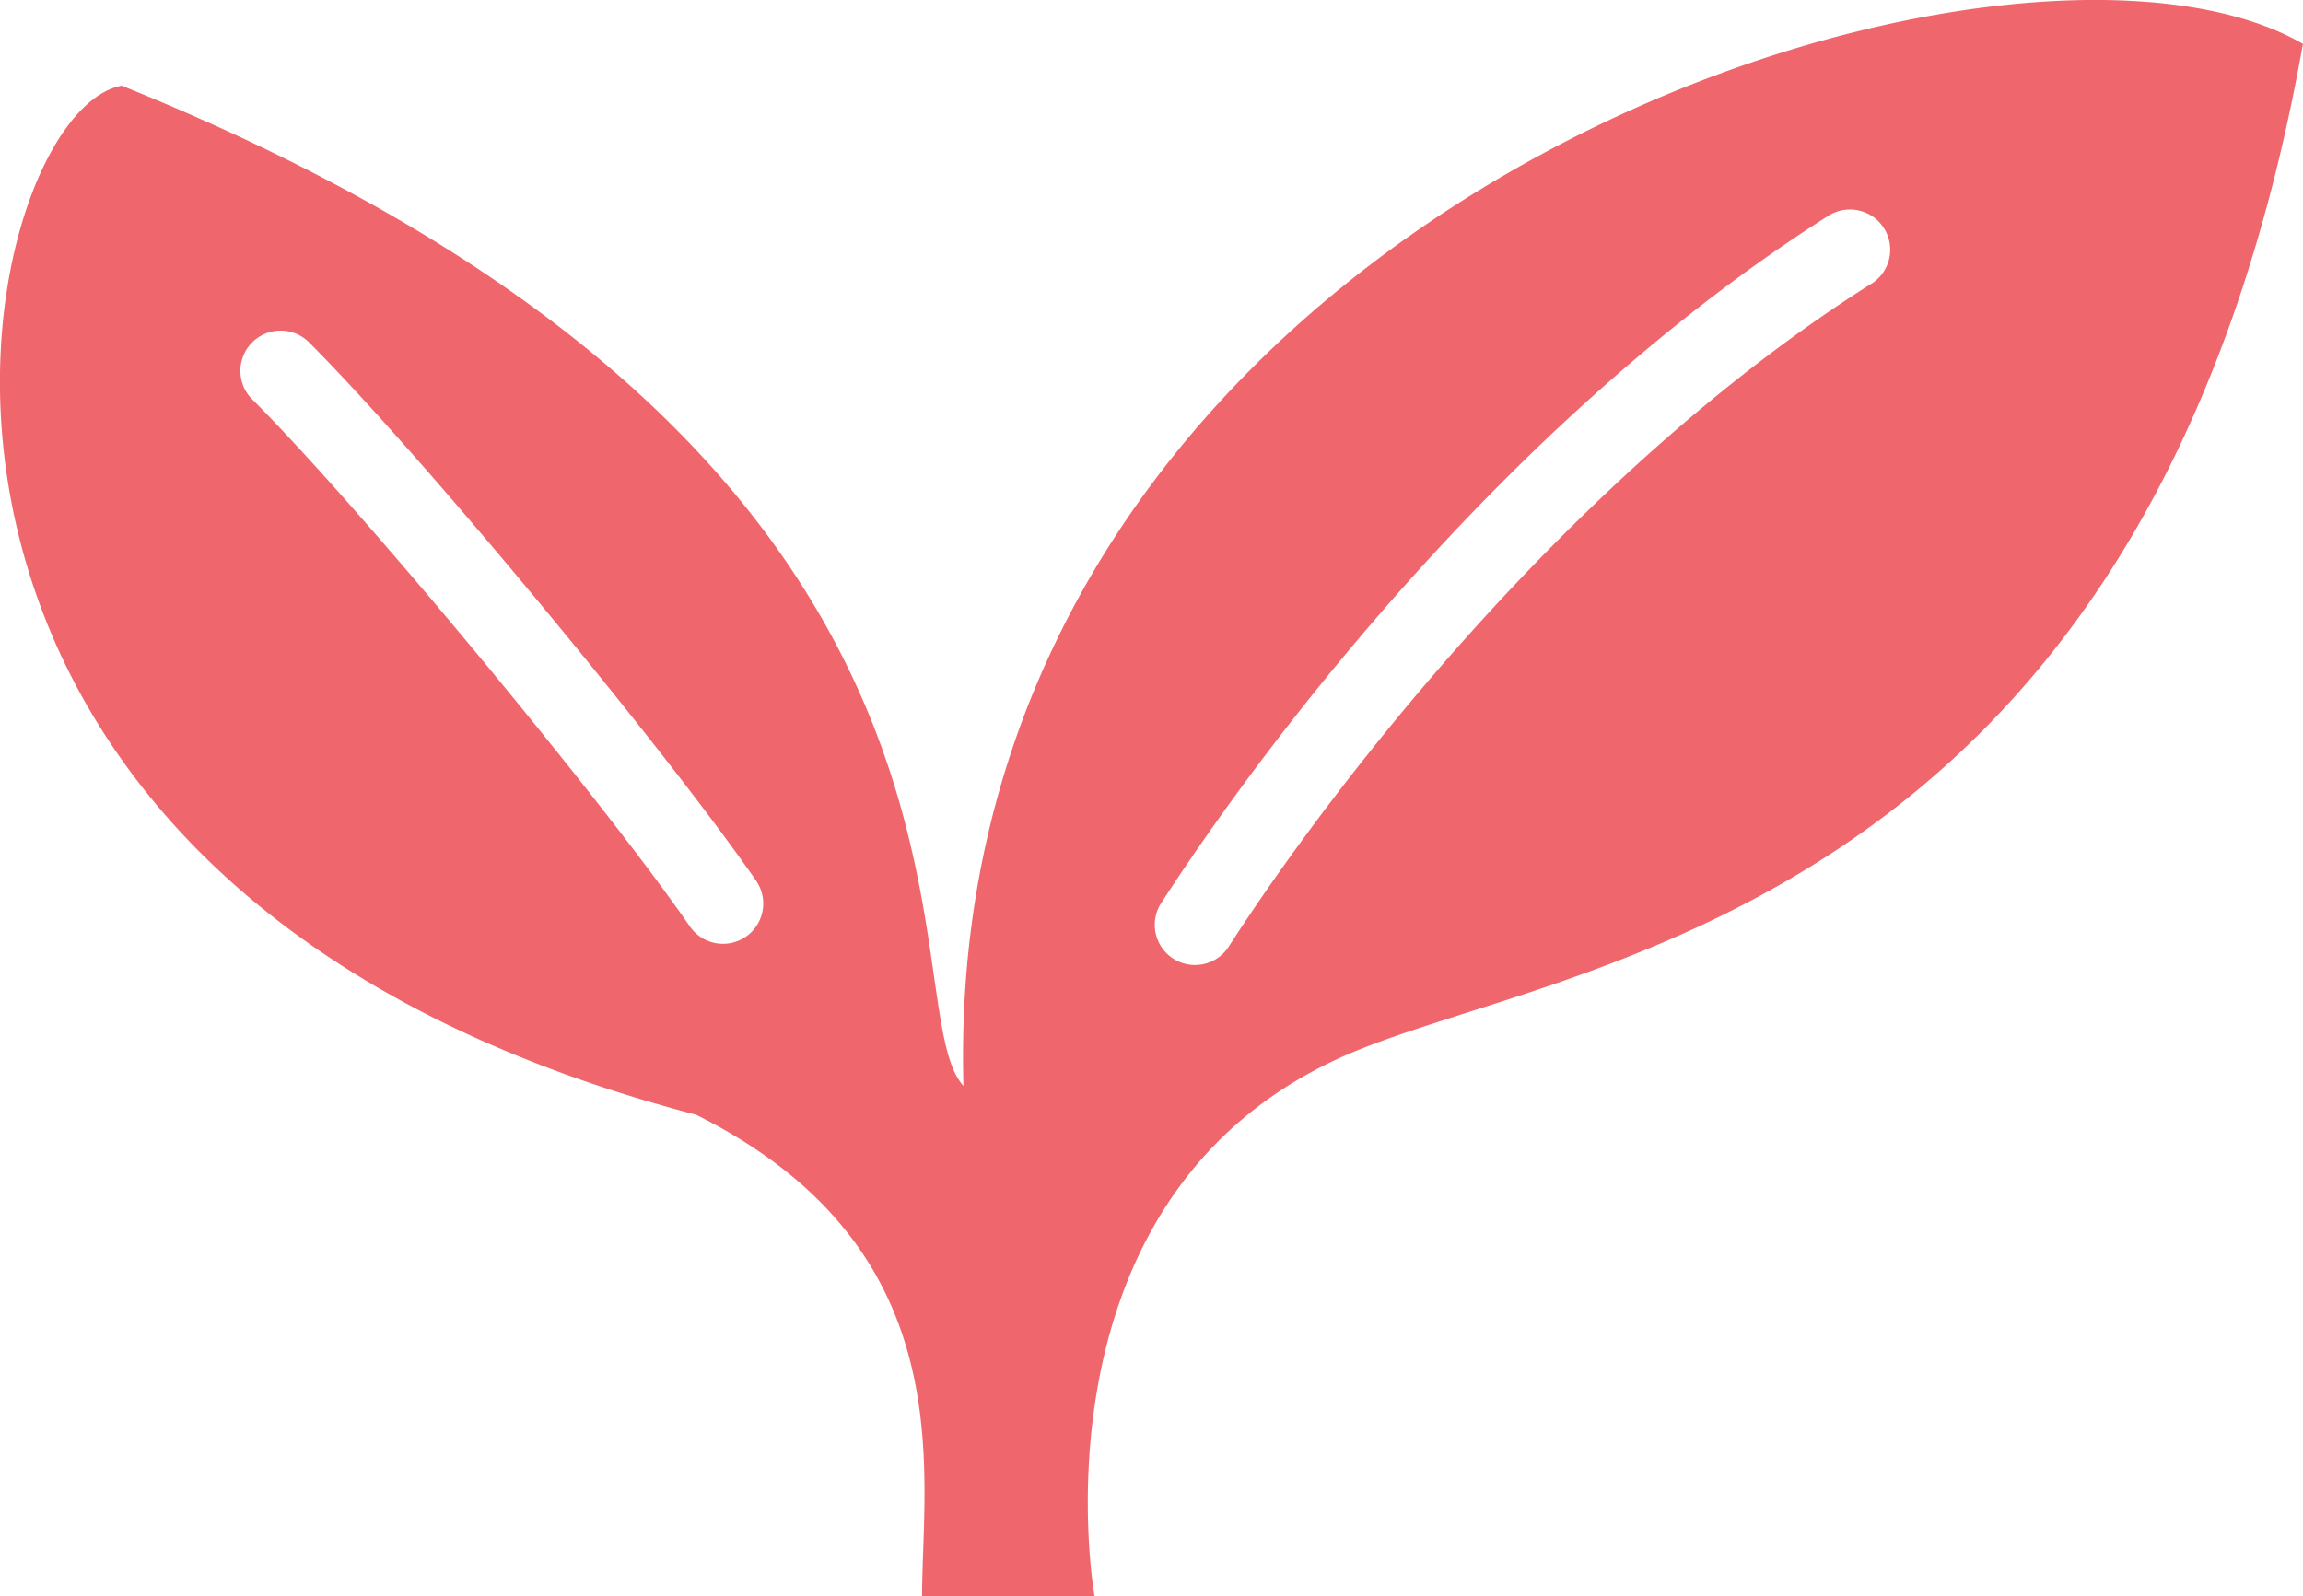
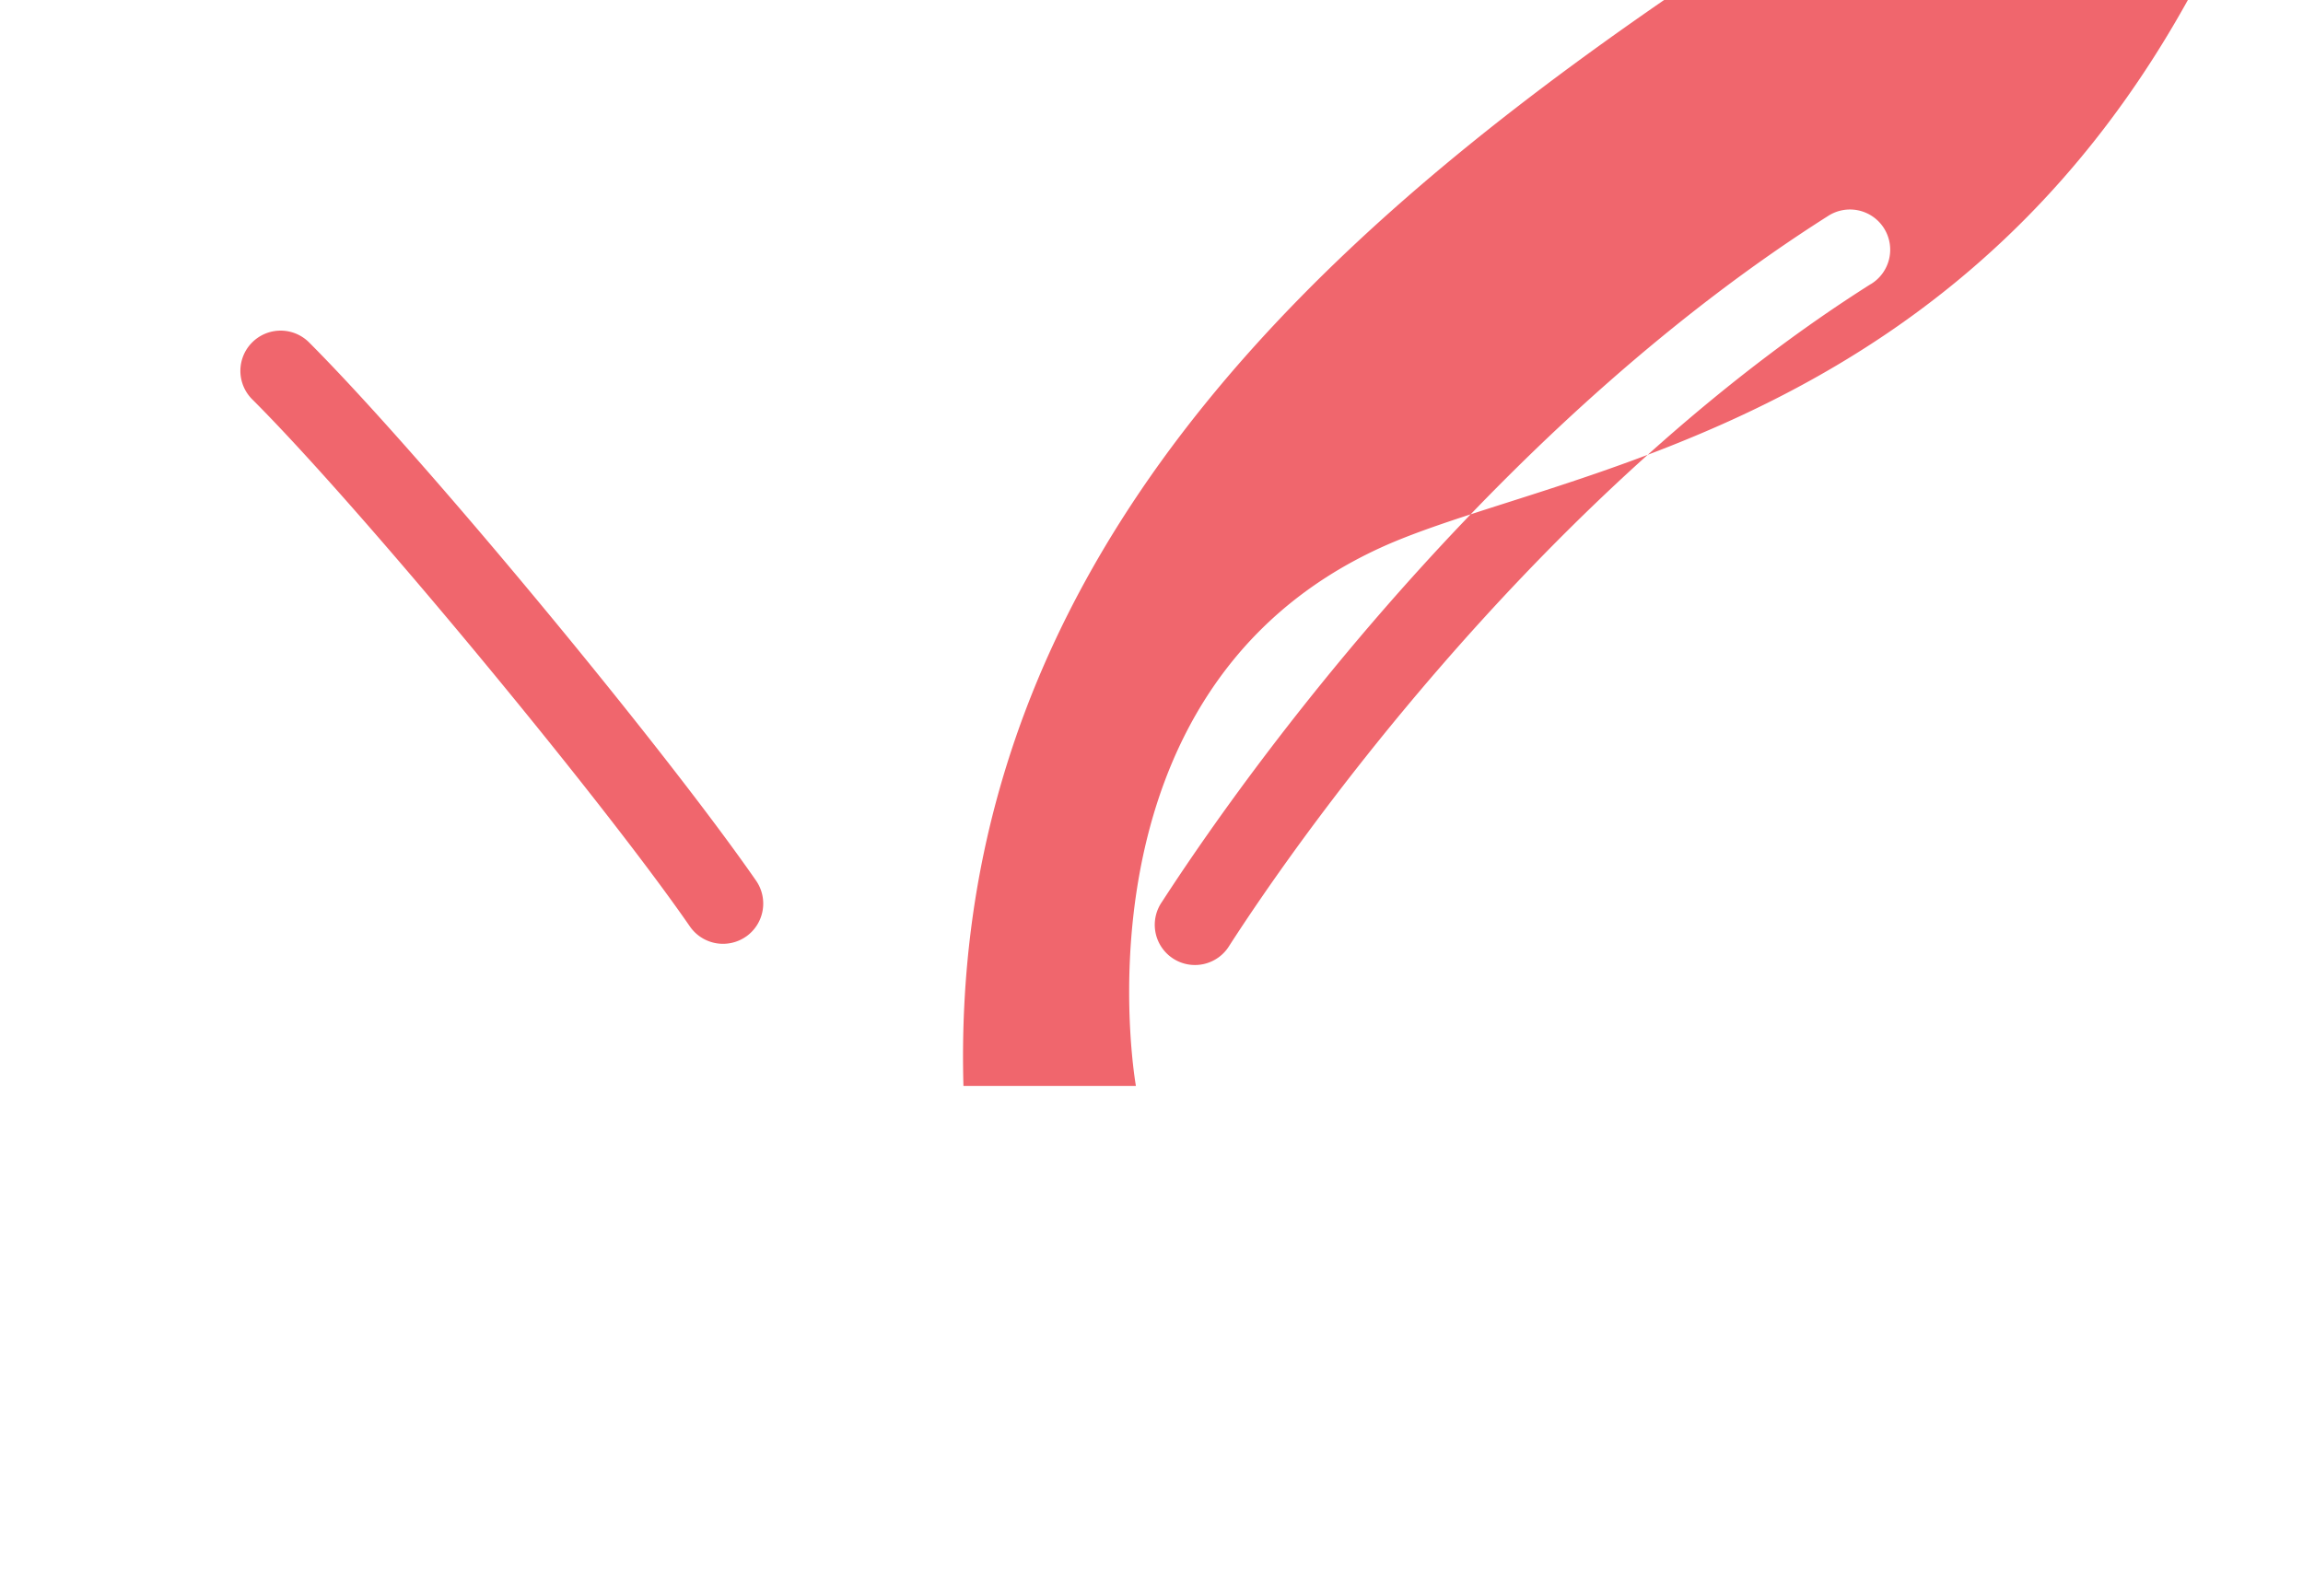
<svg xmlns="http://www.w3.org/2000/svg" width="184.775" height="128.111" viewBox="0 0 184.775 128.111">
  <g transform="translate(-378.001 -377.813)">
-     <path d="M455.3,464.961h0c-6.085-6.643,6.529-50.406-67.534-80.271-12.178,2.213-25.871,63.762,46.091,82.588,21.516,10.756,18.124,28.682,18.124,38.647h13.838s-5.662-31.61,19.627-43.191c17.2-7.875,64.718-10.4,77.326-81.4C538.737,367.435,453.361,394.531,455.3,464.961Zm-17.453-11.977a3.23,3.23,0,0,1-4.494-.818c-7.043-10.2-26.523-33.735-35.133-42.322a3.228,3.228,0,0,1,4.565-4.565c9.146,9.162,28.4,32.432,35.877,43.21A3.234,3.234,0,0,1,437.851,452.983Zm90.264-52.38c-23.544,14.88-42.79,39.644-51.469,53.09a3.226,3.226,0,1,1-5.416-3.5c9.073-13.99,28.564-39.255,53.432-55.039a3.228,3.228,0,1,1,3.453,5.454Z" transform="translate(0 0)" fill="#f0666d" />
+     <path d="M455.3,464.961h0h13.838s-5.662-31.61,19.627-43.191c17.2-7.875,64.718-10.4,77.326-81.4C538.737,367.435,453.361,394.531,455.3,464.961Zm-17.453-11.977a3.23,3.23,0,0,1-4.494-.818c-7.043-10.2-26.523-33.735-35.133-42.322a3.228,3.228,0,0,1,4.565-4.565c9.146,9.162,28.4,32.432,35.877,43.21A3.234,3.234,0,0,1,437.851,452.983Zm90.264-52.38c-23.544,14.88-42.79,39.644-51.469,53.09a3.226,3.226,0,1,1-5.416-3.5c9.073-13.99,28.564-39.255,53.432-55.039a3.228,3.228,0,1,1,3.453,5.454Z" transform="translate(0 0)" fill="#f0666d" />
  </g>
</svg>